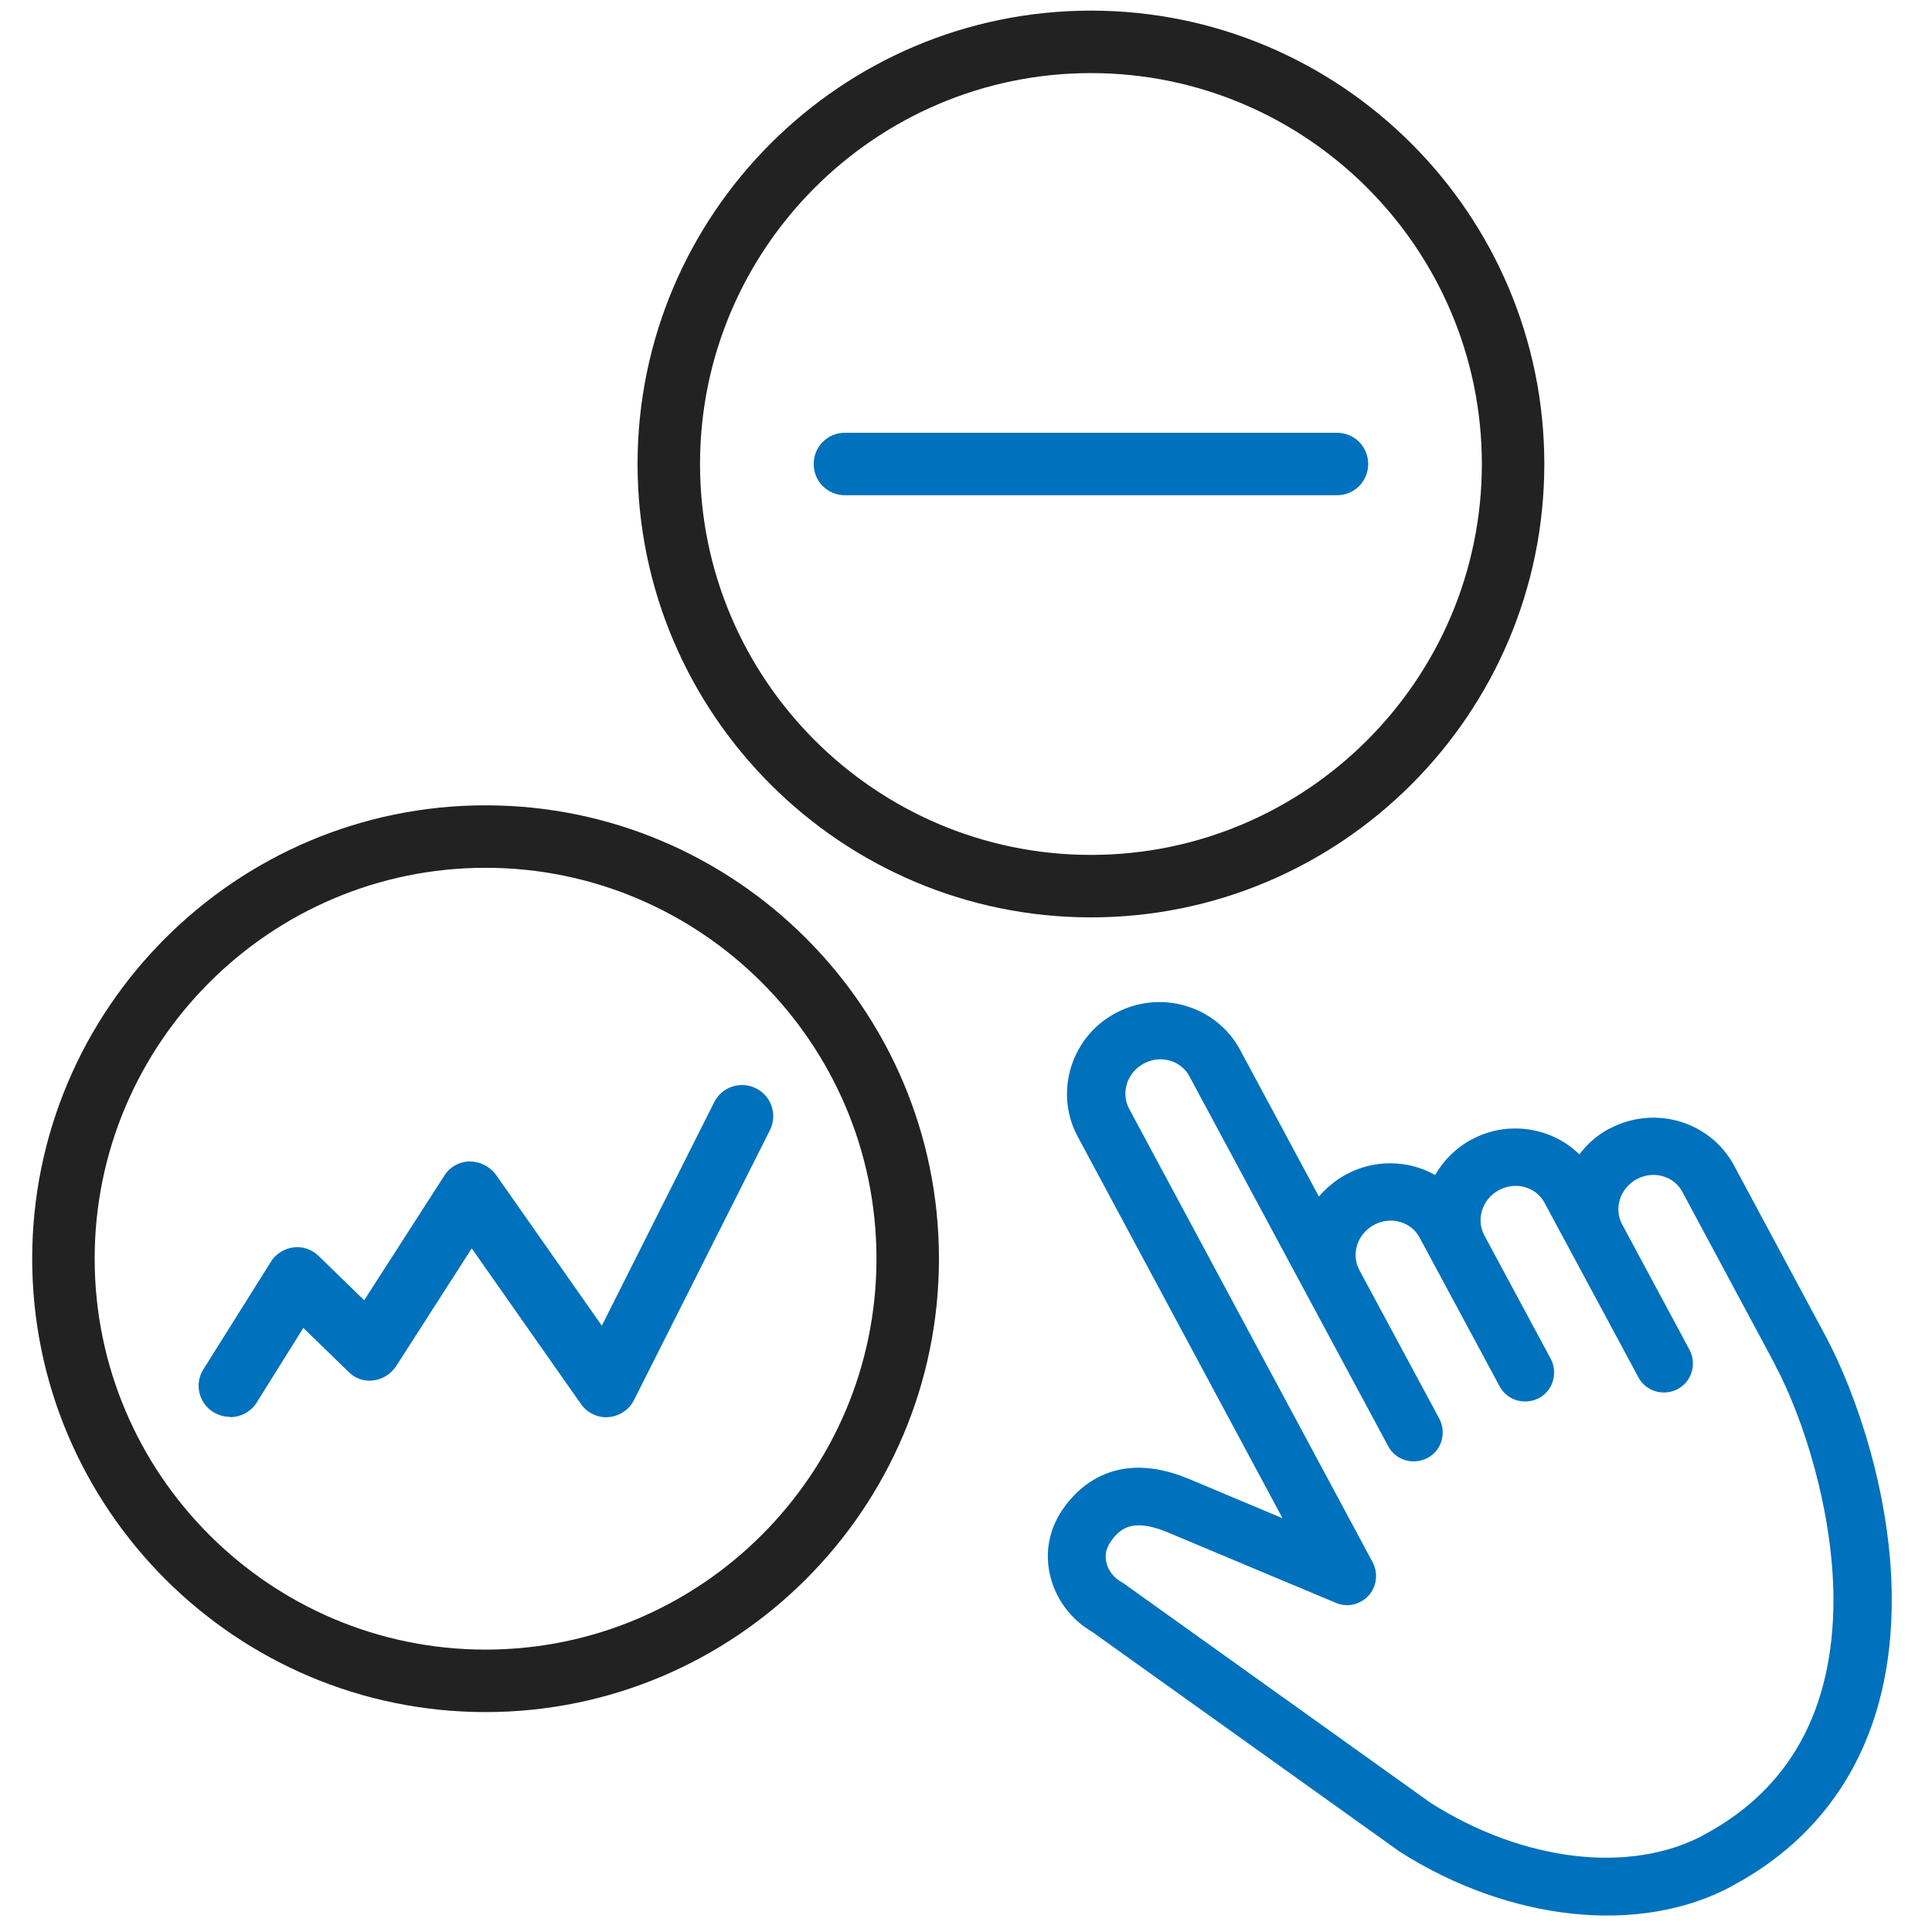
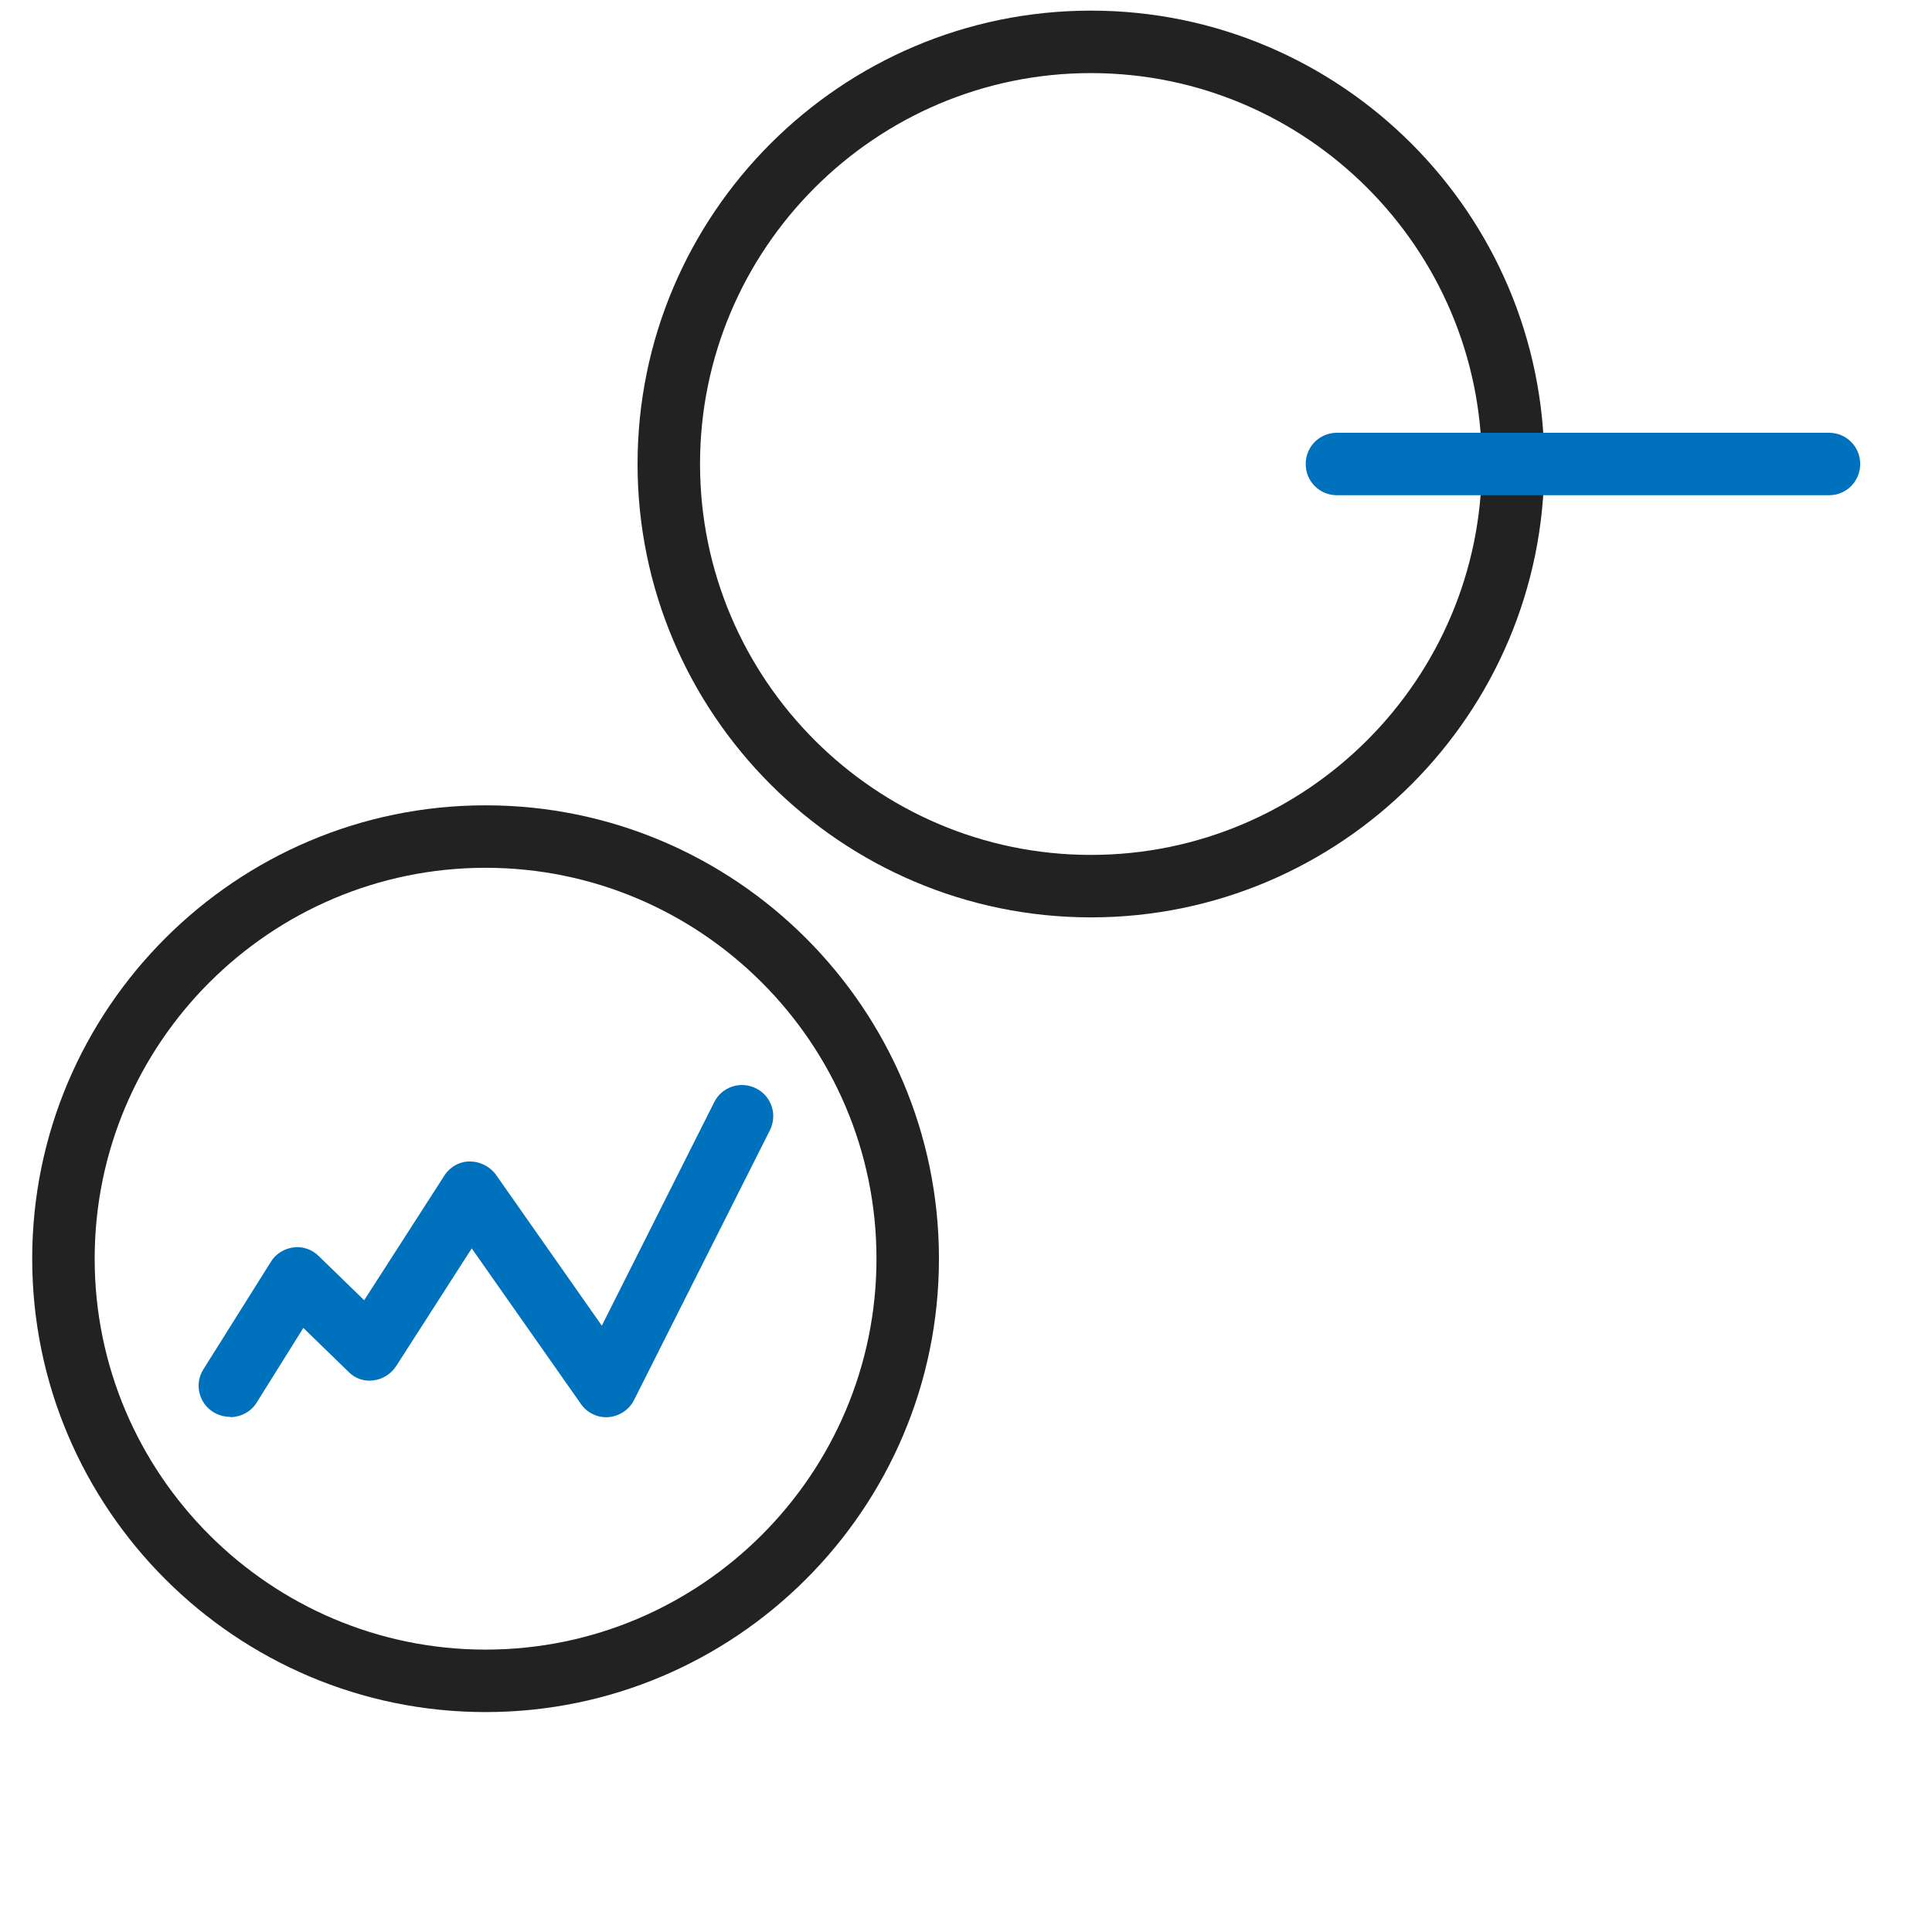
<svg xmlns="http://www.w3.org/2000/svg" id="_レイヤー_1" data-name="レイヤー 1" viewBox="0 0 60 60">
  <defs>
    <style>
      .cls-1 {
        fill: #0071bc;
      }

      .cls-2 {
        fill: #222;
      }
    </style>
  </defs>
  <g>
    <path class="cls-2" d="M15.08,53.17c-7.76,0-14.08-6.32-14.08-14.08s6.32-14.08,14.08-14.08,14.08,6.31,14.08,14.08-6.32,14.08-14.08,14.08ZM15.08,26.95c-6.69,0-12.14,5.45-12.14,12.14s5.45,12.14,12.14,12.14,12.14-5.45,12.14-12.14-5.45-12.14-12.14-12.14Z" />
    <path class="cls-1" d="M7.13,44c-.17,0-.35-.05-.51-.15-.45-.28-.59-.88-.3-1.33l2.09-3.33c.15-.25.41-.41.7-.45.29-.04.58.06.79.27l1.41,1.37,2.49-3.87c.17-.27.47-.44.79-.44.31,0,.62.15.81.41l3.29,4.69,3.49-6.94c.24-.48.82-.67,1.3-.43.48.24.67.82.43,1.3l-4.22,8.38c-.15.3-.45.5-.79.53-.33.03-.67-.13-.86-.41l-3.39-4.83-2.35,3.66c-.16.24-.41.4-.7.44-.29.04-.58-.06-.78-.27l-1.4-1.36-1.45,2.32c-.18.29-.5.45-.82.45Z" />
  </g>
  <g>
    <path class="cls-2" d="M33.88,28.49c-7.76,0-14.08-6.32-14.08-14.08S26.12.33,33.88.33s14.08,6.31,14.08,14.08-6.32,14.08-14.08,14.08ZM33.88,2.27c-6.69,0-12.14,5.45-12.14,12.14s5.45,12.14,12.14,12.14,12.14-5.45,12.14-12.14-5.45-12.14-12.14-12.14Z" />
    <g id="_グループ_9199-2" data-name=" グループ 9199-2">
-       <path class="cls-1" d="M41.52,15.38h-15.28c-.54,0-.97-.43-.97-.97s.43-.97.97-.97h15.28c.54,0,.97.43.97.97s-.43.97-.97.97Z" />
+       <path class="cls-1" d="M41.52,15.38c-.54,0-.97-.43-.97-.97s.43-.97.97-.97h15.28c.54,0,.97.43.97.97s-.43.97-.97.97Z" />
    </g>
  </g>
-   <path class="cls-1" d="M49.98,35.05c-.38.2-.69.48-.93.8-.86-.84-2.22-1.07-3.35-.46-.49.26-.87.65-1.13,1.1-.82-.46-1.86-.5-2.76-.02-.33.18-.62.42-.85.69l-2.45-4.56c-.74-1.37-2.47-1.88-3.86-1.14s-1.92,2.47-1.18,3.84l6.36,11.85-2.93-1.23s0,0,0,0c-2.18-.9-3.37.2-3.88.93-.43.61-.58,1.34-.41,2.07.17.73.64,1.37,1.31,1.76l9.5,6.79s.03.02.04.03c3.42,2.18,7.47,2.61,10.32,1.08l.03-.02c3.24-1.74,4.95-4.82,4.94-8.89,0-3.22-1.11-6.4-2.04-8.15l-2.86-5.33c-.74-1.37-2.47-1.88-3.86-1.14ZM55.11,42.36c.91,1.69,1.82,4.6,1.83,7.3,0,3.42-1.34,5.88-4,7.31l-.03.02c-2.28,1.22-5.6.83-8.48-1l-9.51-6.8s-.05-.04-.08-.05c-.25-.14-.43-.37-.48-.62-.04-.16-.04-.39.13-.64.27-.38.64-.75,1.73-.31,0,0,5.31,2.23,5.32,2.23.23.08.49.07.72-.06.44-.23.6-.78.37-1.22l-7.56-14.08c-.27-.5-.07-1.13.45-1.41s1.16-.1,1.42.4l6.17,11.48c.23.44.78.6,1.22.37,0,0,0,0,0,0,0,0,0,0,0,0,.44-.23.6-.78.37-1.22l-2.48-4.61c-.27-.5-.07-1.13.45-1.41s1.16-.1,1.42.4l2.48,4.61c.23.44.78.6,1.22.37,0,0,0,0,0,0,0,0,0,0,0,0,.44-.23.6-.78.37-1.22l-2.06-3.83c-.27-.5-.07-1.13.45-1.41s1.16-.1,1.42.4l2.91,5.41c.23.44.78.6,1.22.37,0,0,0,0,0,0,0,0,0,0,0,0,.44-.23.6-.78.37-1.22l-2.09-3.89c-.27-.5-.07-1.13.45-1.41s1.16-.1,1.42.4l2.86,5.33Z" />
</svg>